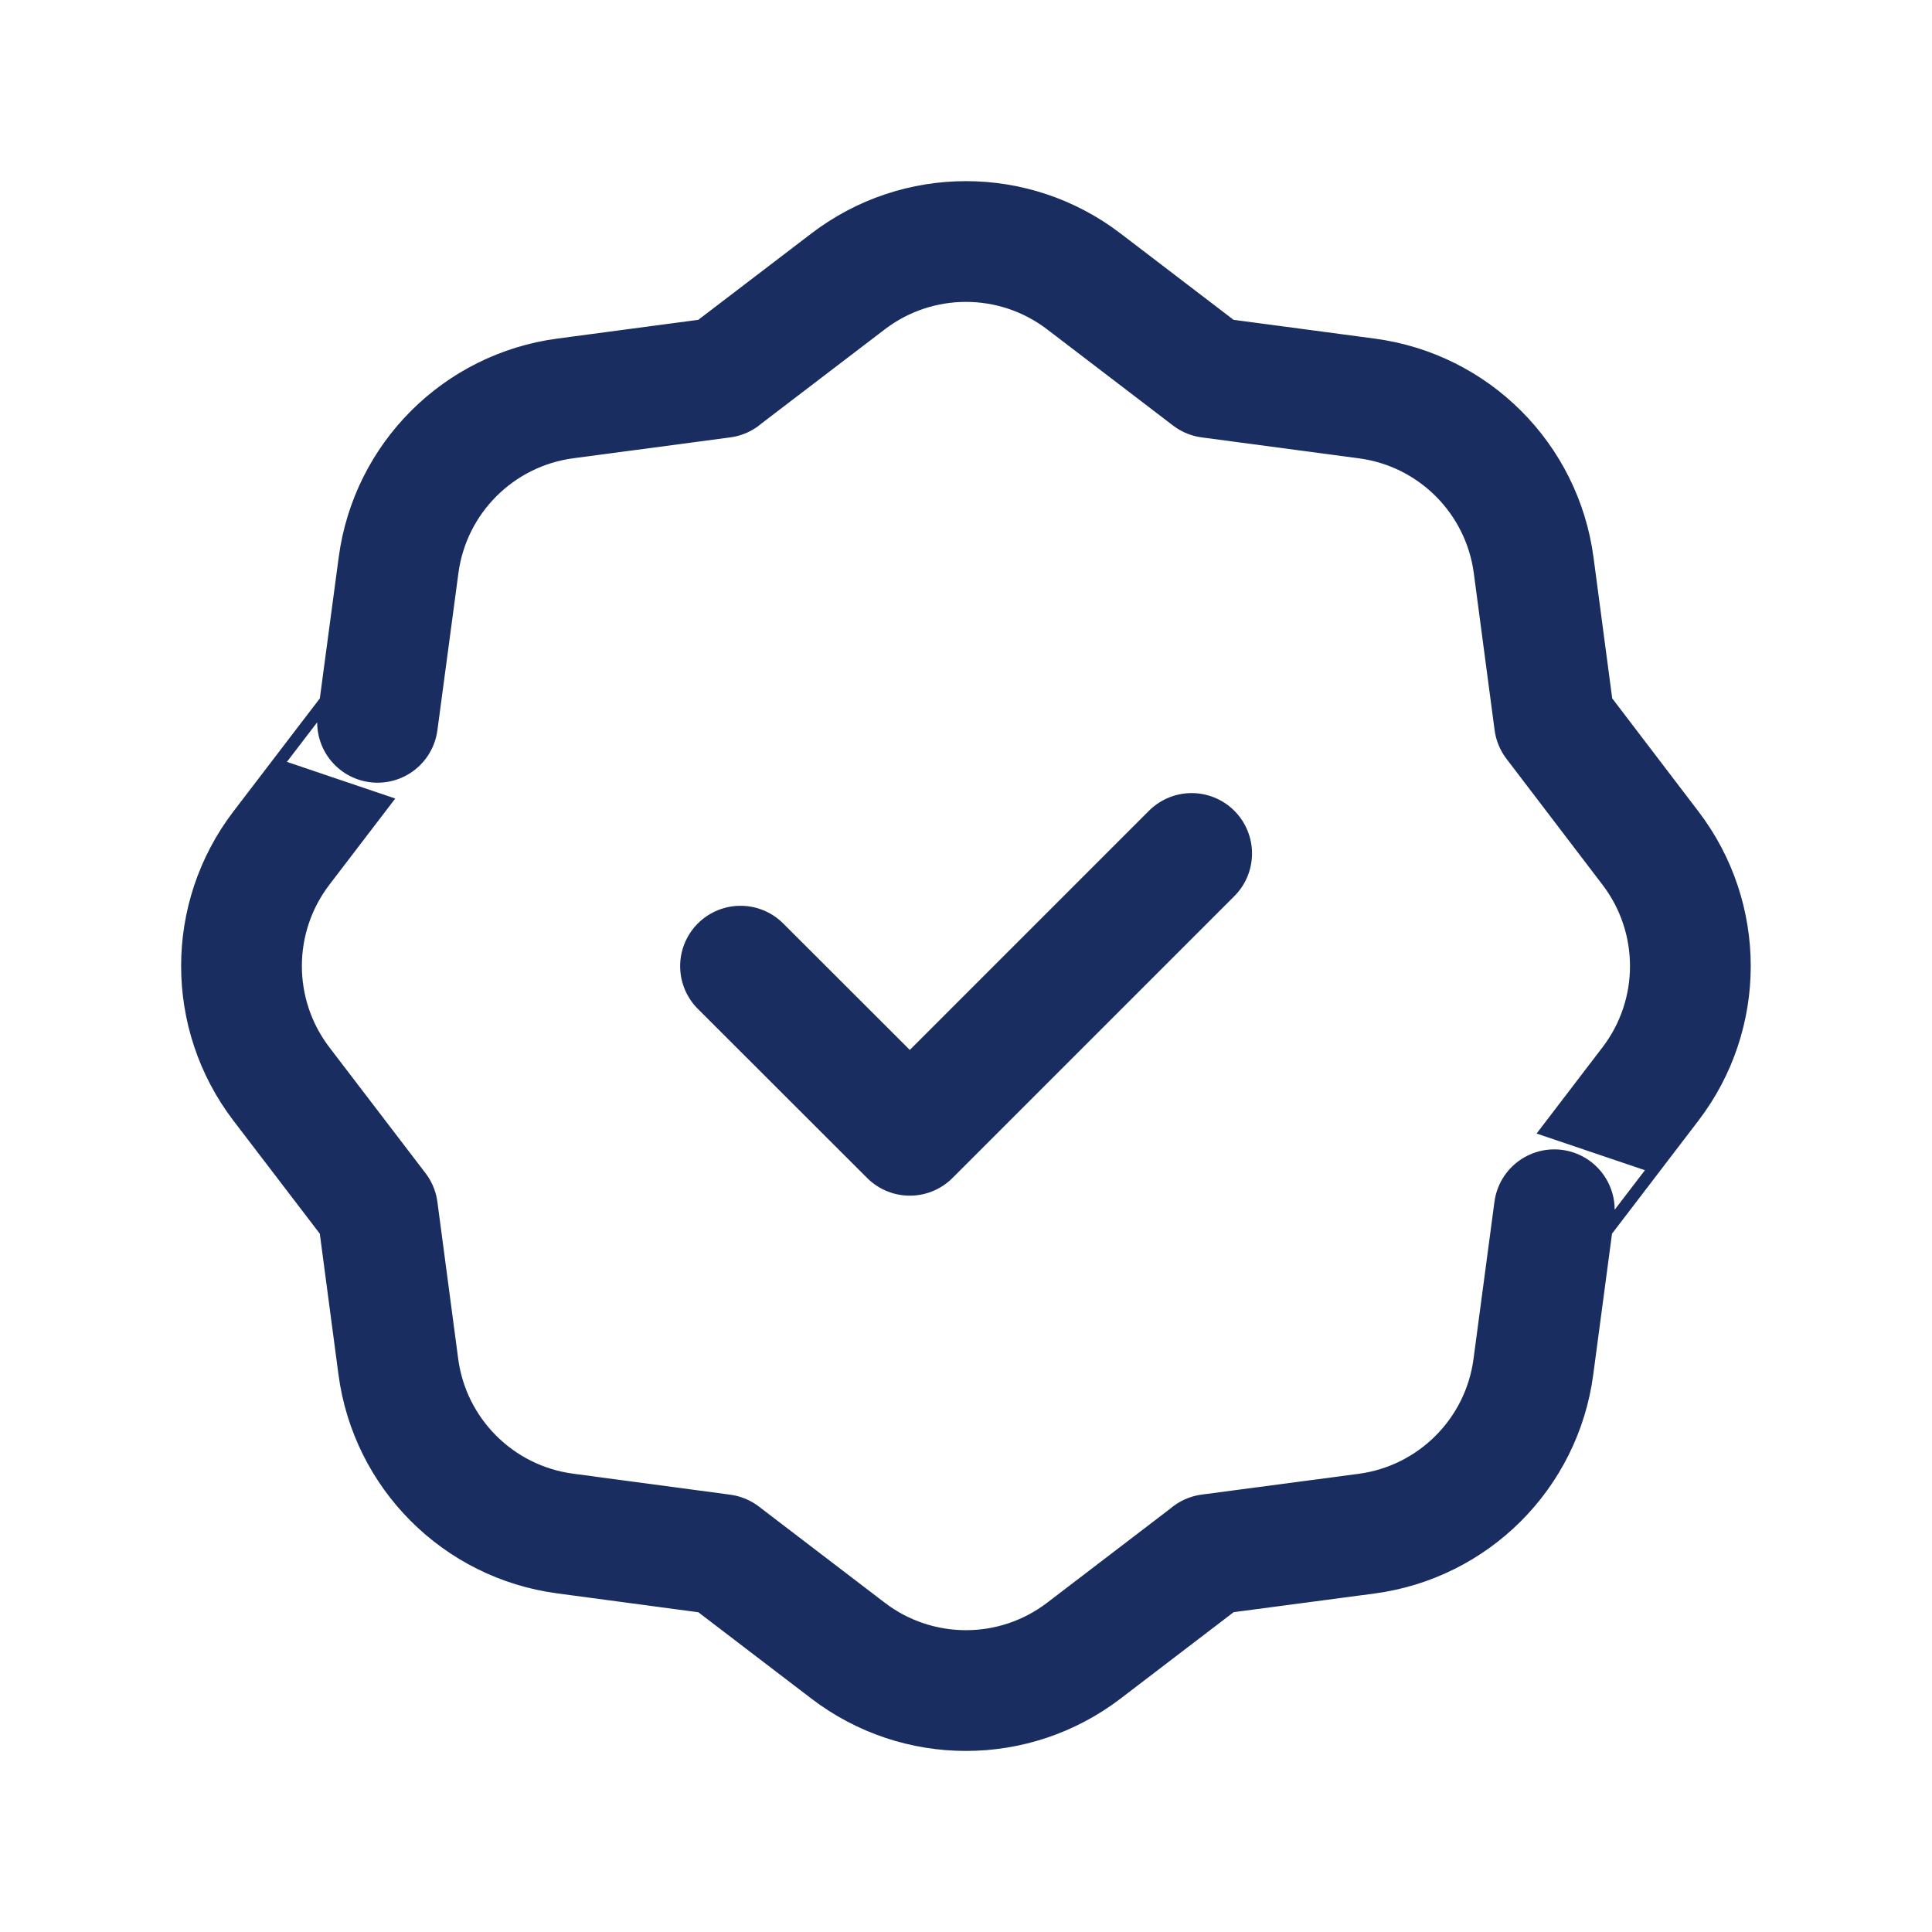
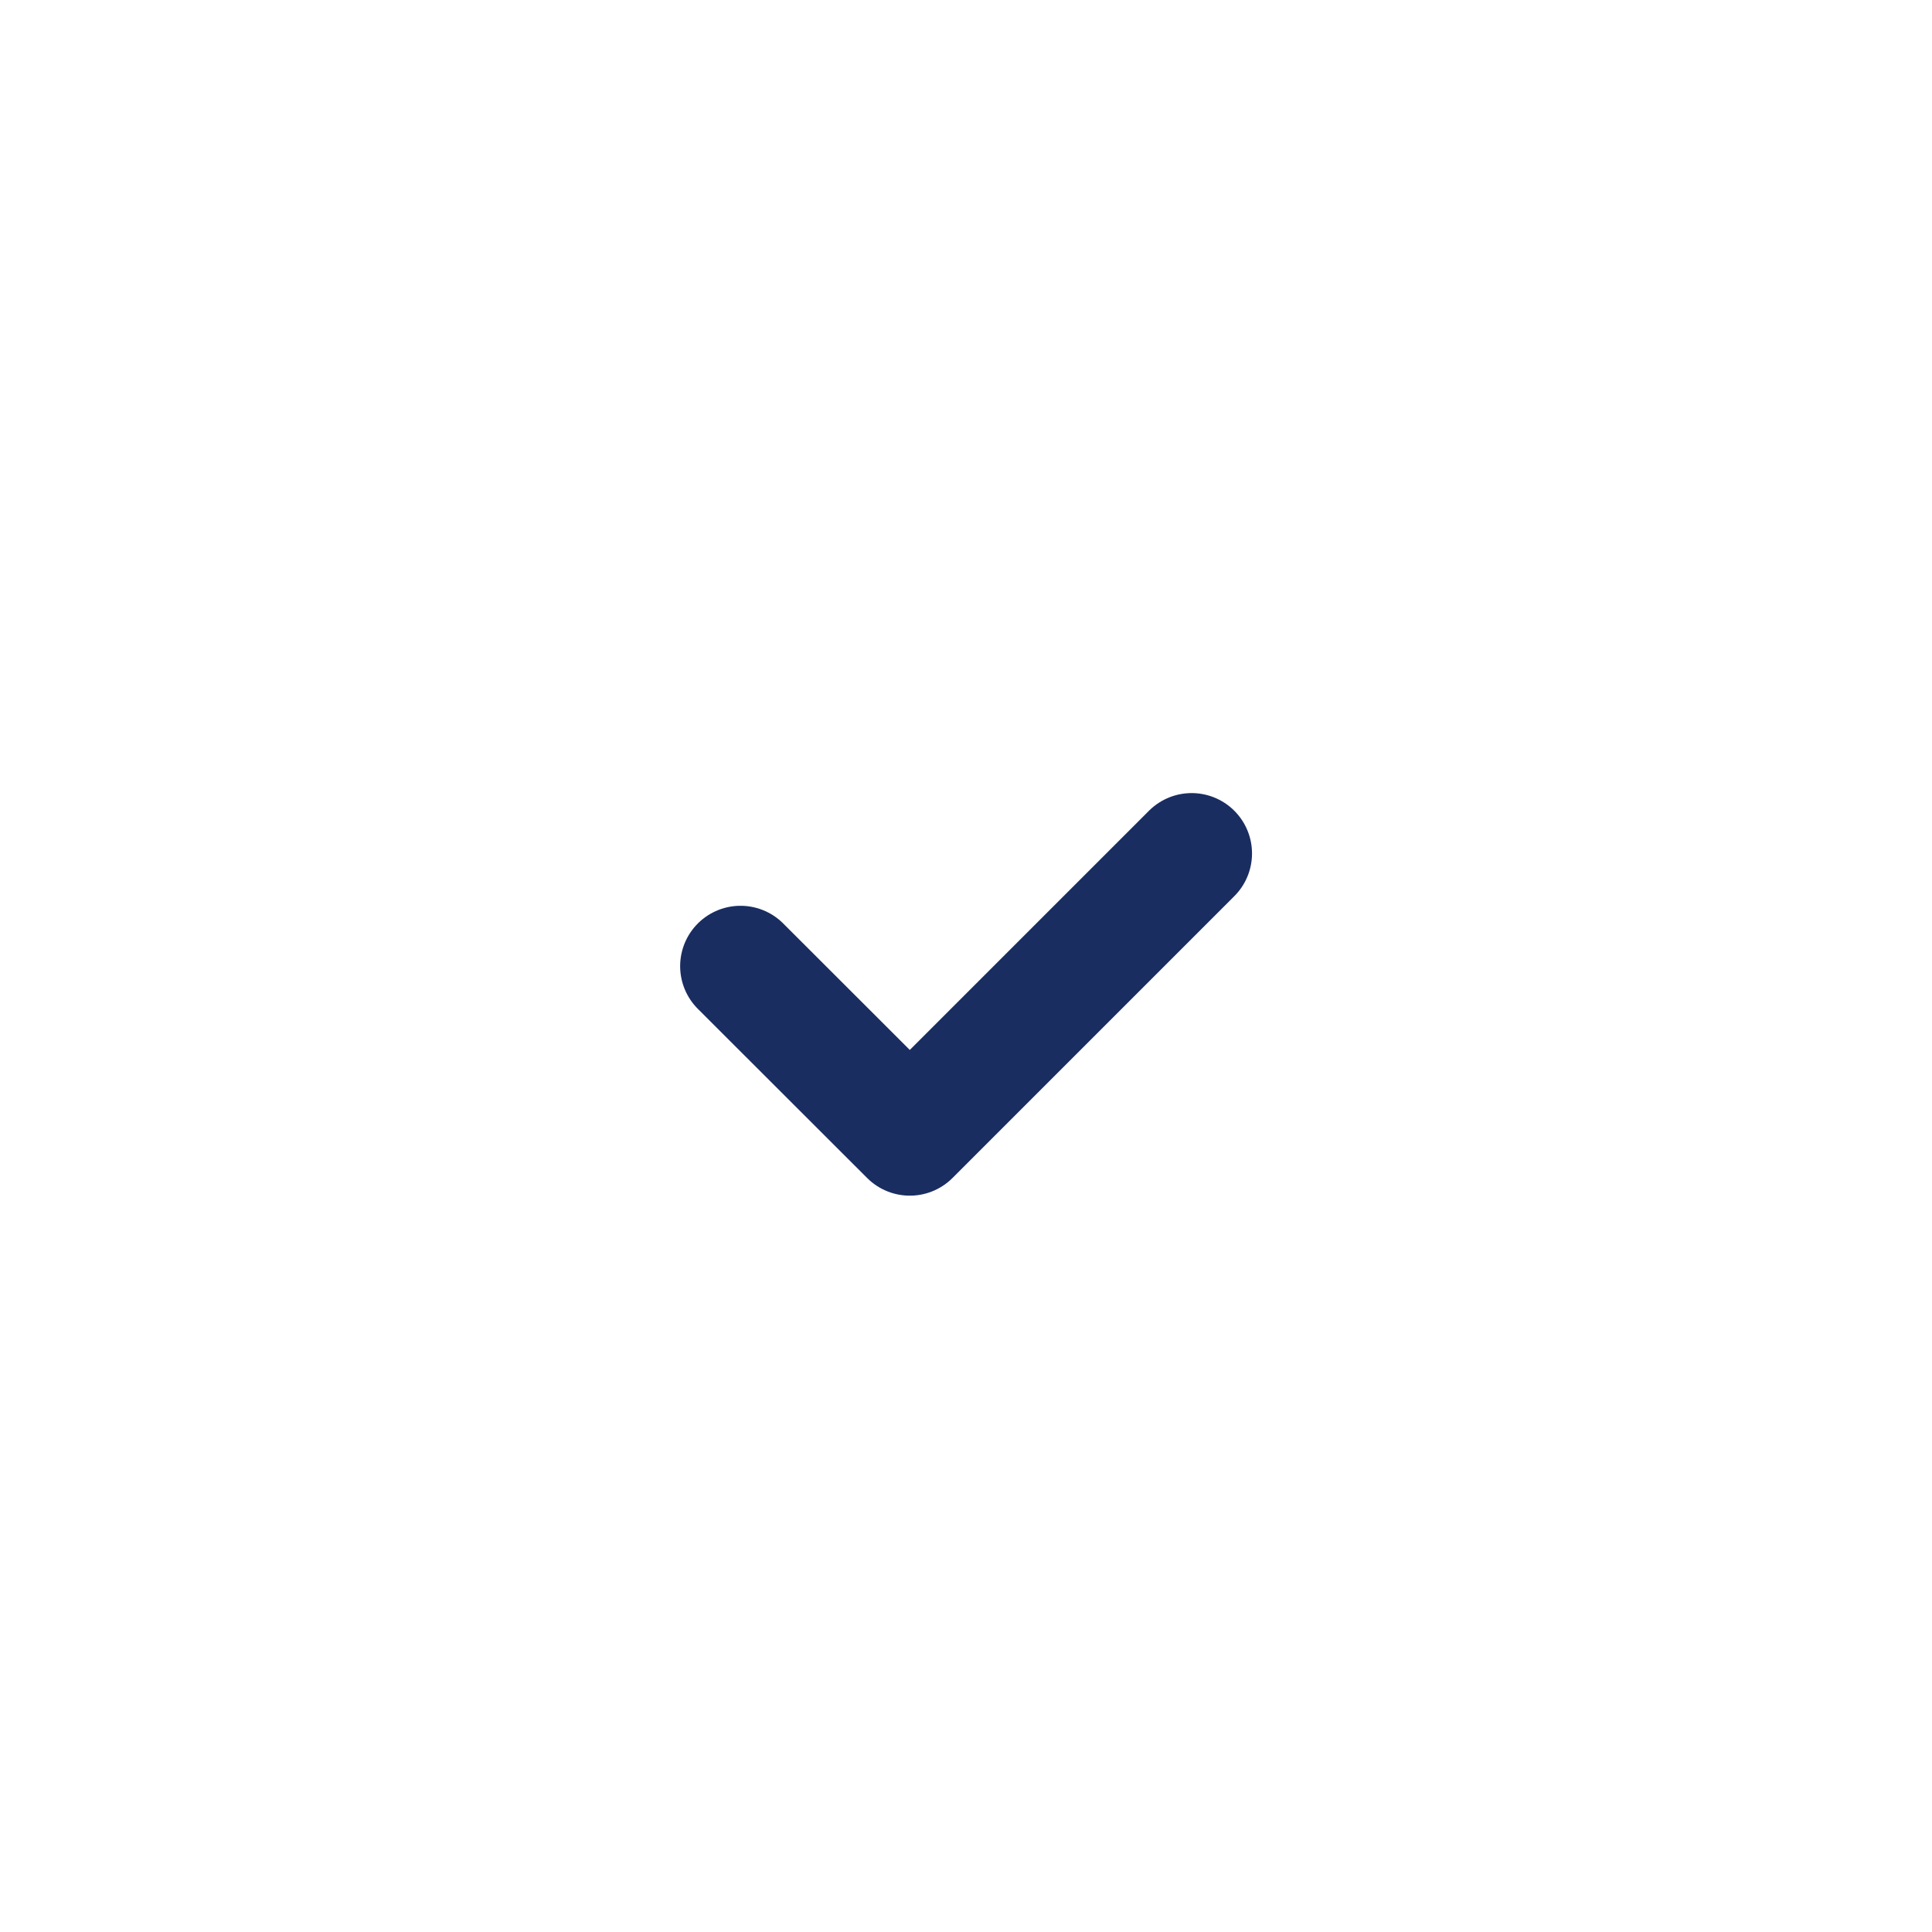
<svg xmlns="http://www.w3.org/2000/svg" width="24" height="24" viewBox="0 0 24 24" fill="none">
-   <path fill-rule="evenodd" clip-rule="evenodd" d="M3.495 13.465L4.69 15.029L4.948 16.976C5.091 18.056 5.94 18.906 7.02 19.05L8.972 19.311L10.535 20.505C11.4 21.166 12.599 21.166 13.464 20.505L15.028 19.31H15.026L16.974 19.052C18.054 18.909 18.904 18.06 19.048 16.98L19.308 15.028C19.308 15.029 19.912 14.238 20.503 13.465C21.164 12.6 21.163 11.401 20.503 10.536L19.31 8.971L19.052 7.024C18.909 5.944 18.06 5.094 16.98 4.95L15.027 4.69L13.464 3.496C12.599 2.835 11.4 2.835 10.535 3.496L8.971 4.69H8.973L7.025 4.949C5.945 5.092 5.095 5.941 4.951 7.021L4.69 8.973C4.69 8.972 4.086 9.763 3.495 10.536C2.835 11.4 2.835 12.6 3.495 13.465V13.465Z" stroke="#1A2D61" stroke-width="1.5" stroke-linecap="round" stroke-linejoin="round" />
  <path d="M14.803 10.602L11.302 14.103L9.199 12.002" stroke="#1A2D61" stroke-width="1.5" stroke-linecap="round" stroke-linejoin="round" />
</svg>